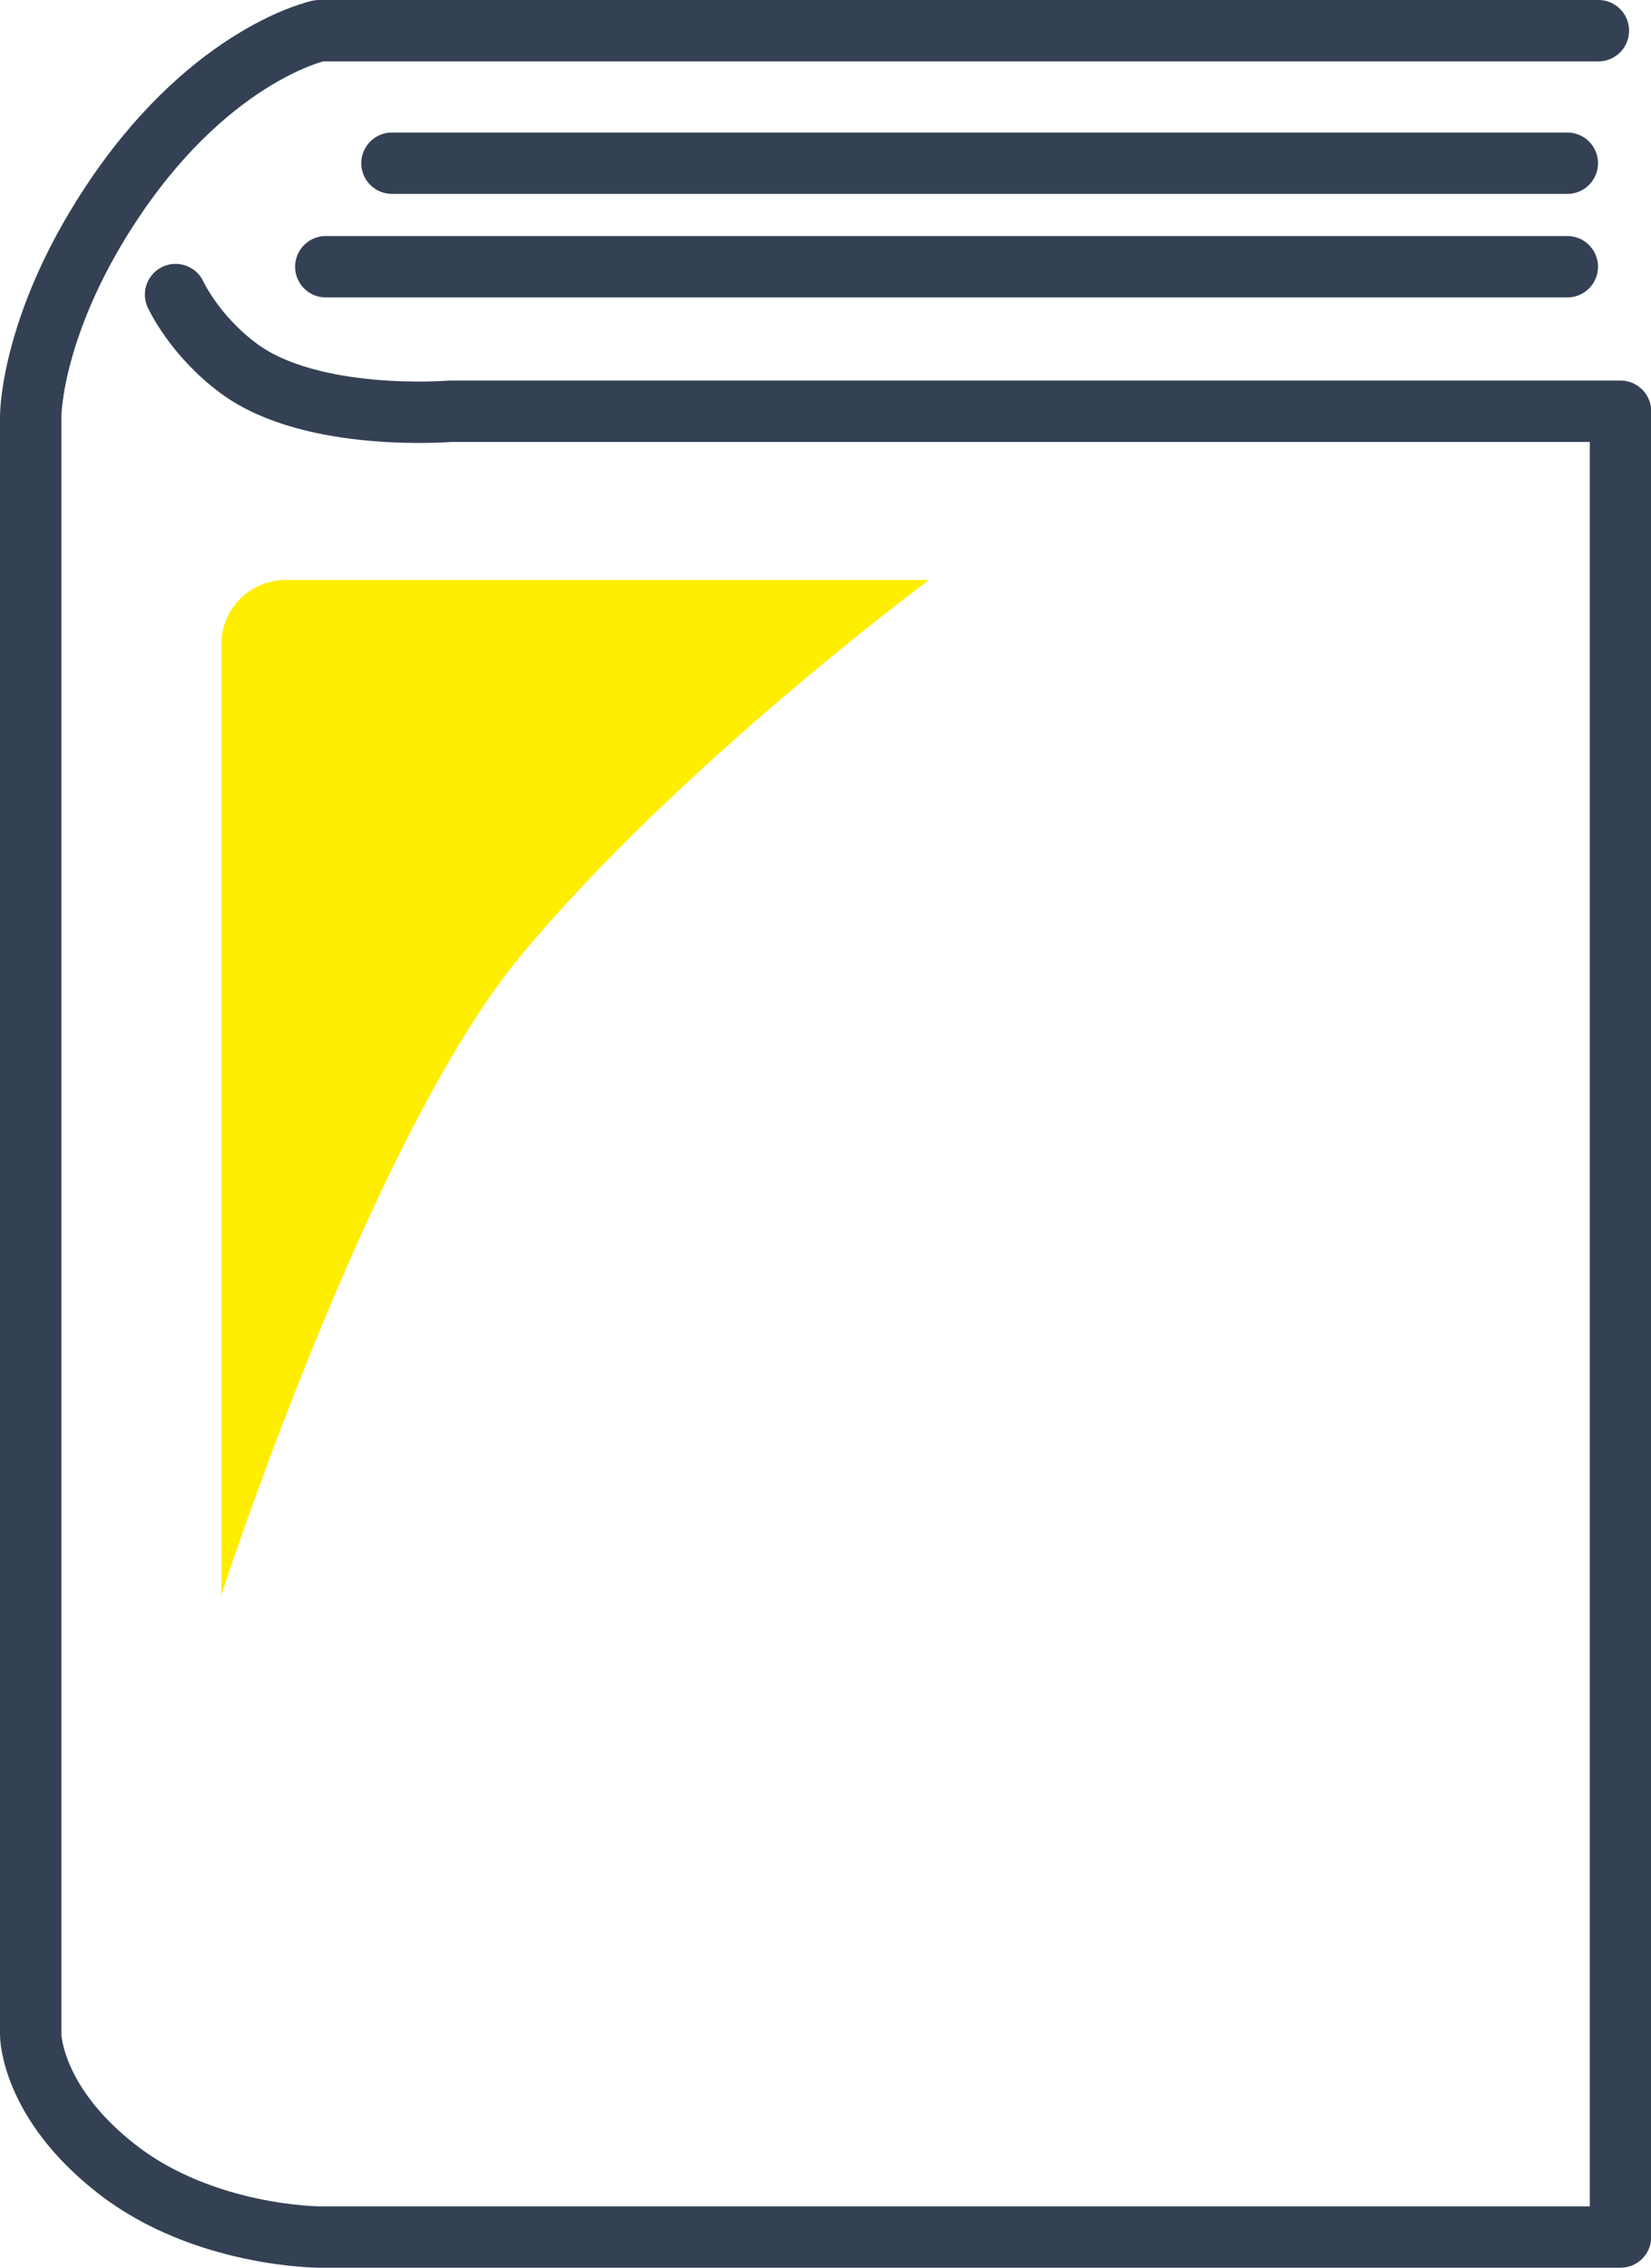
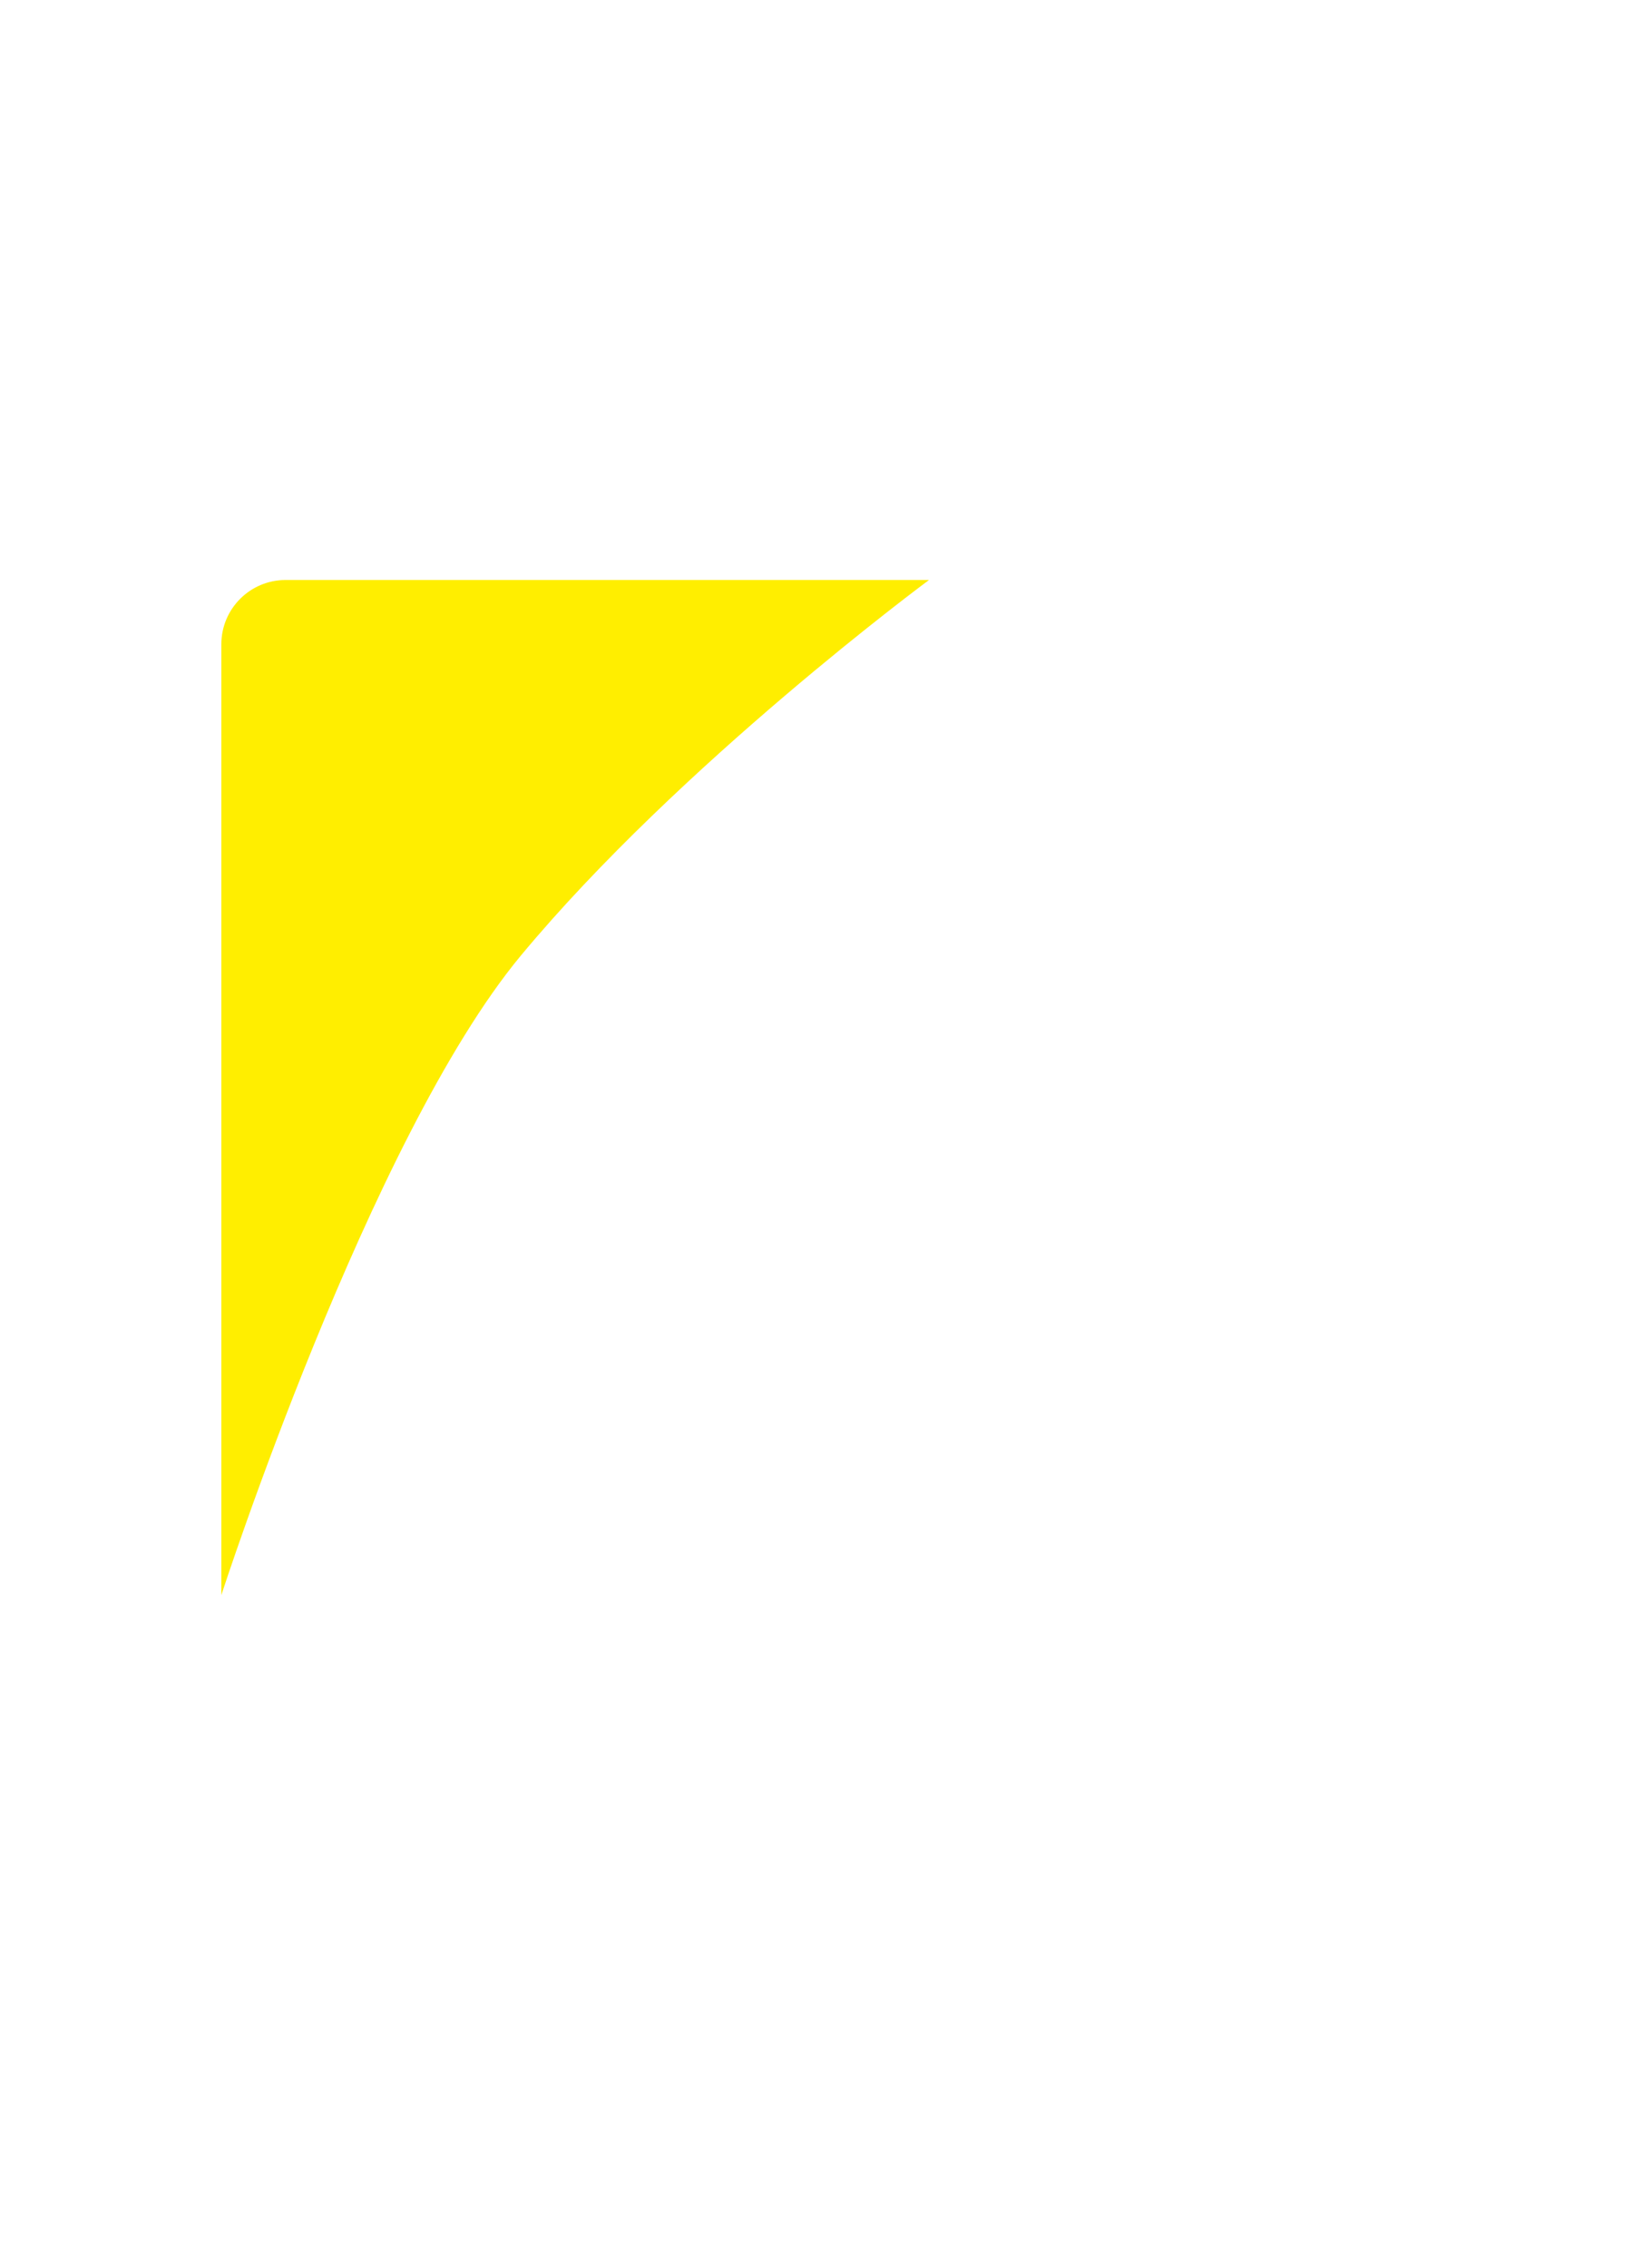
<svg xmlns="http://www.w3.org/2000/svg" id="b" width="86.6" height="118.94" viewBox="0 0 86.6 118.94">
  <defs>
    <style>.d{fill:#fe0;}.e{fill:none;stroke:#344154;stroke-linecap:round;stroke-linejoin:round;stroke-width:3.22px;}</style>
  </defs>
  <g id="c">
    <path class="d" d="M48.73,30.42H14.98c-1.86,0-3.37,1.51-3.37,3.37v49.87s7.77-23.97,15.71-33.54c8.34-10.04,21.41-19.7,21.41-19.7Z" />
-     <path class="e" d="M83.84,1.61H16.74s-5.48,1.15-10.59,8.59C1.61,16.83,1.61,21.82,1.61,21.82v84.9s0,3.54,4.55,7.07,10.59,3.54,10.59,3.54h68.25V21.57H23.62s-7.25.6-11.09-2.24c-2.34-1.73-3.32-3.88-3.32-3.88" />
-     <line class="e" x1="17.09" y1="13.99" x2="82.21" y2="13.99" />
-     <line class="e" x1="82.21" y1="8.56" x2="20.56" y2="8.56" />
  </g>
</svg>